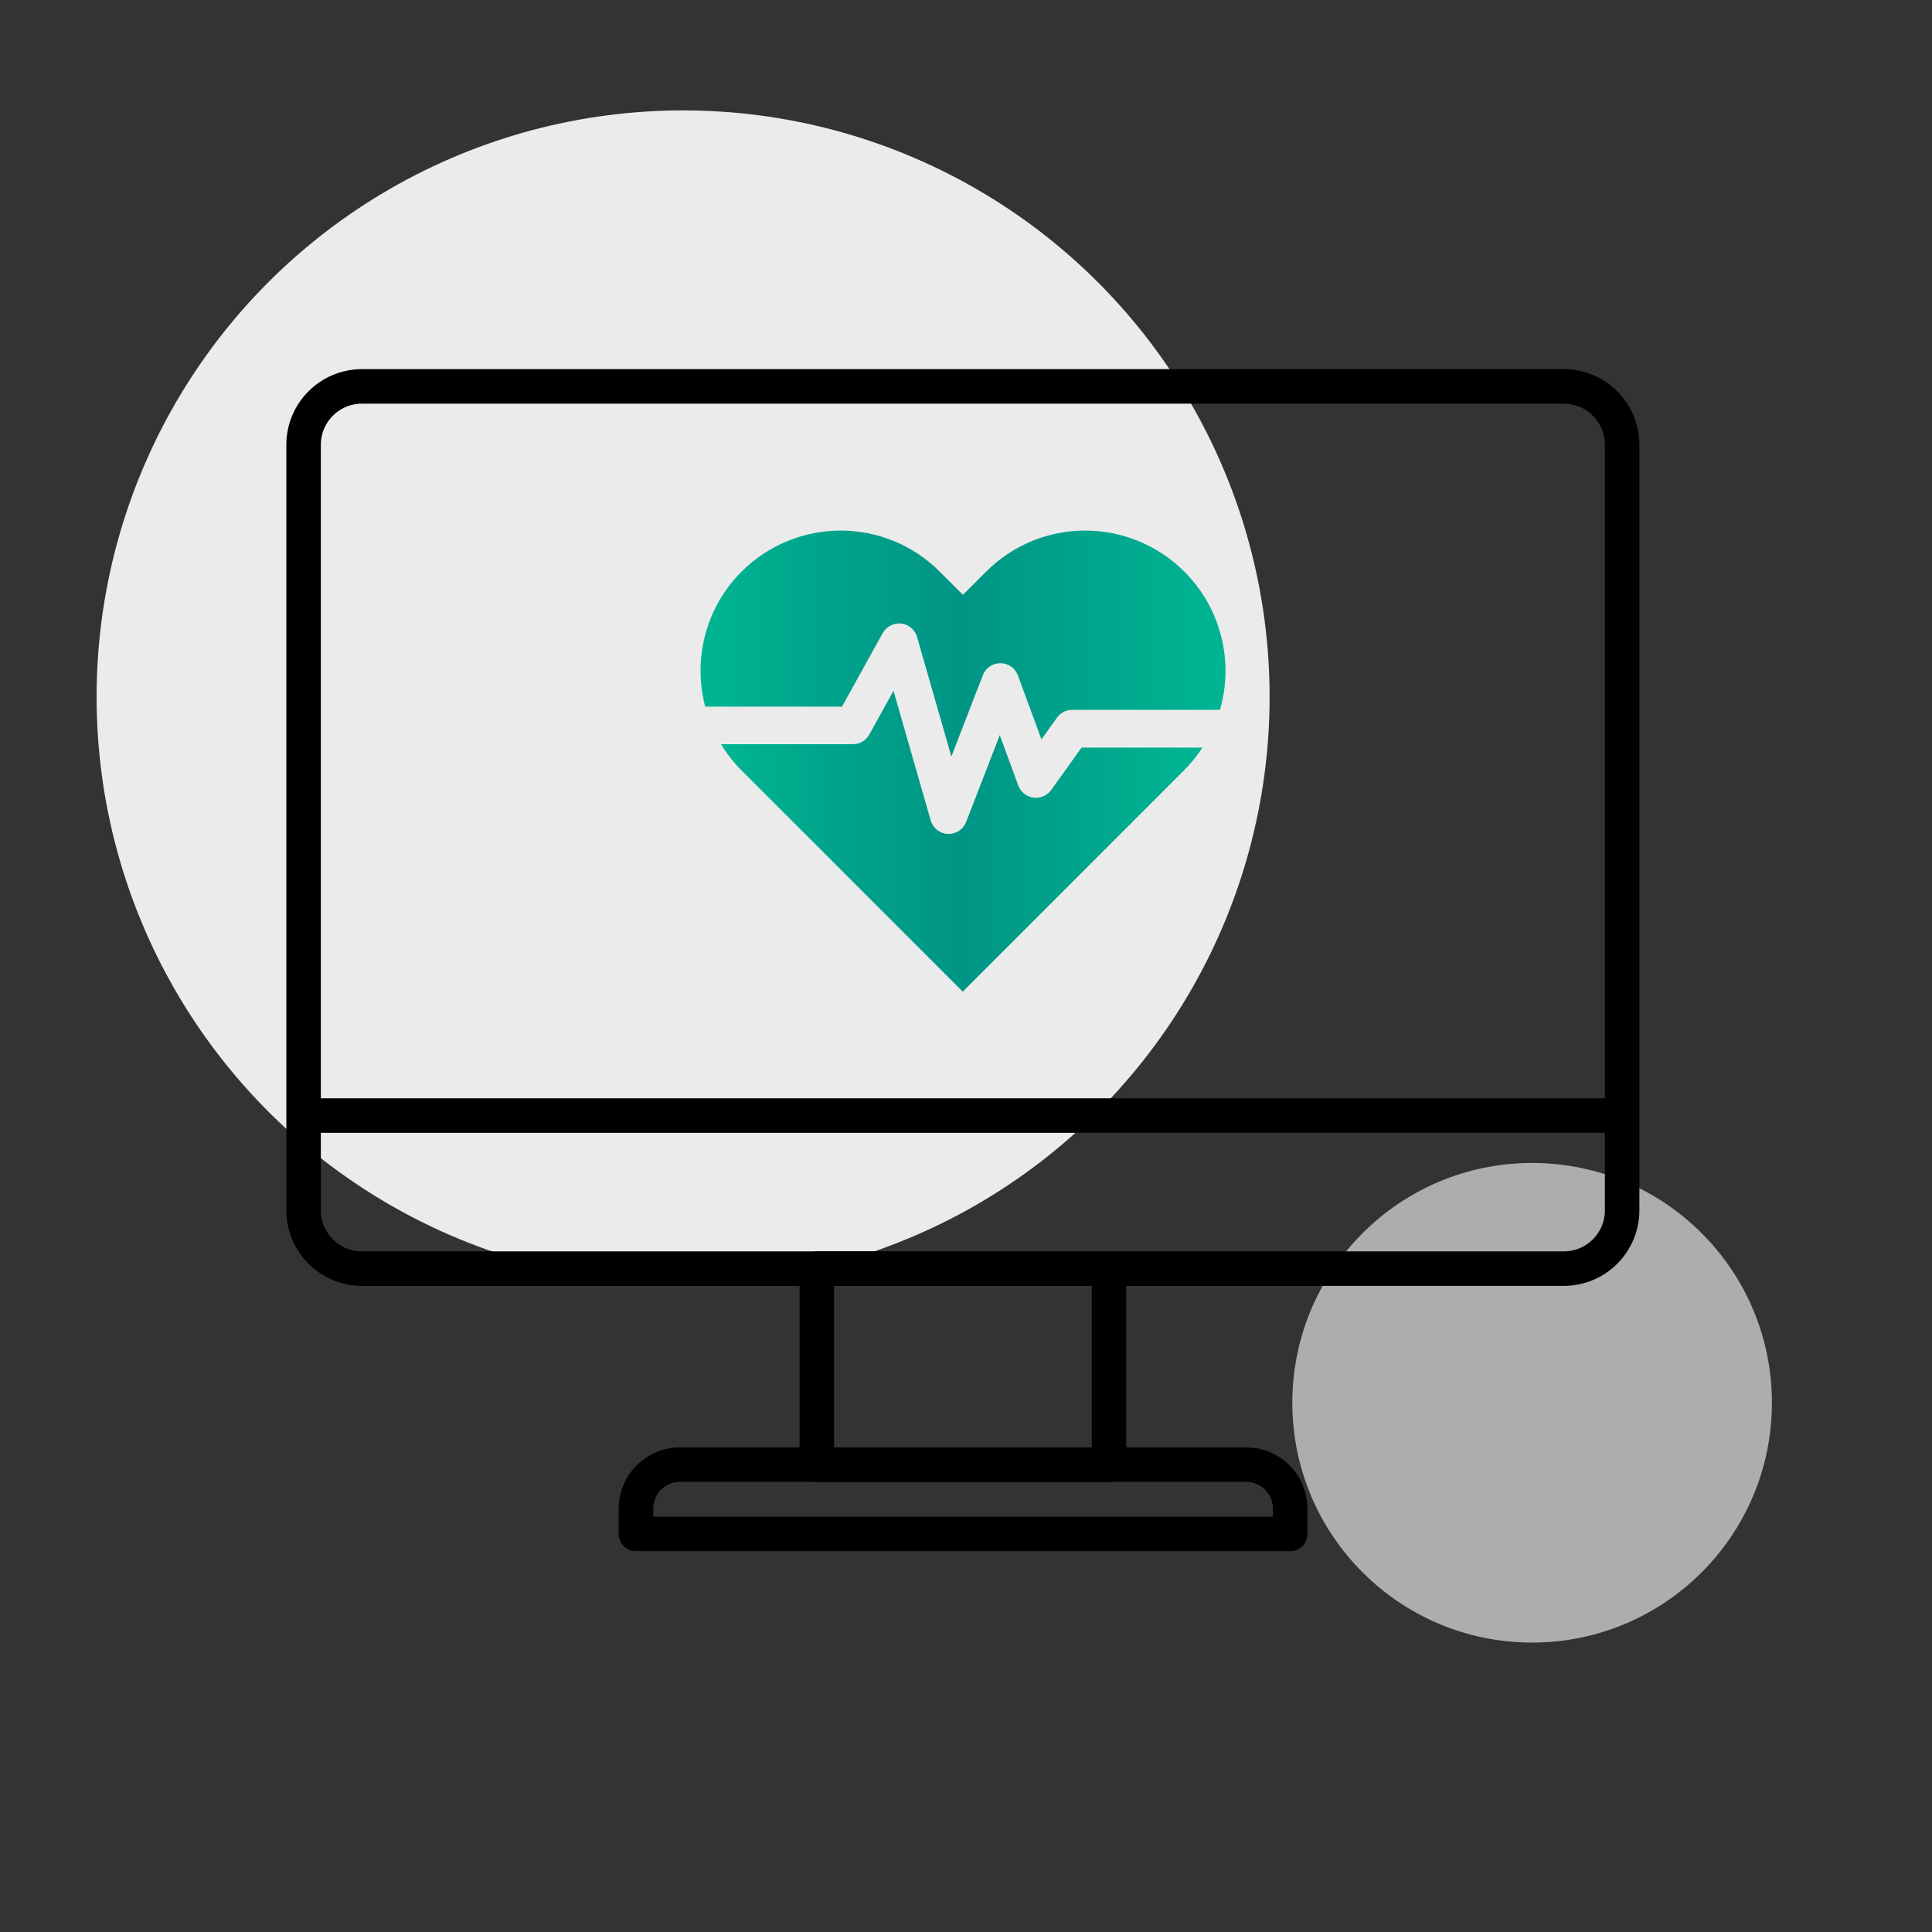
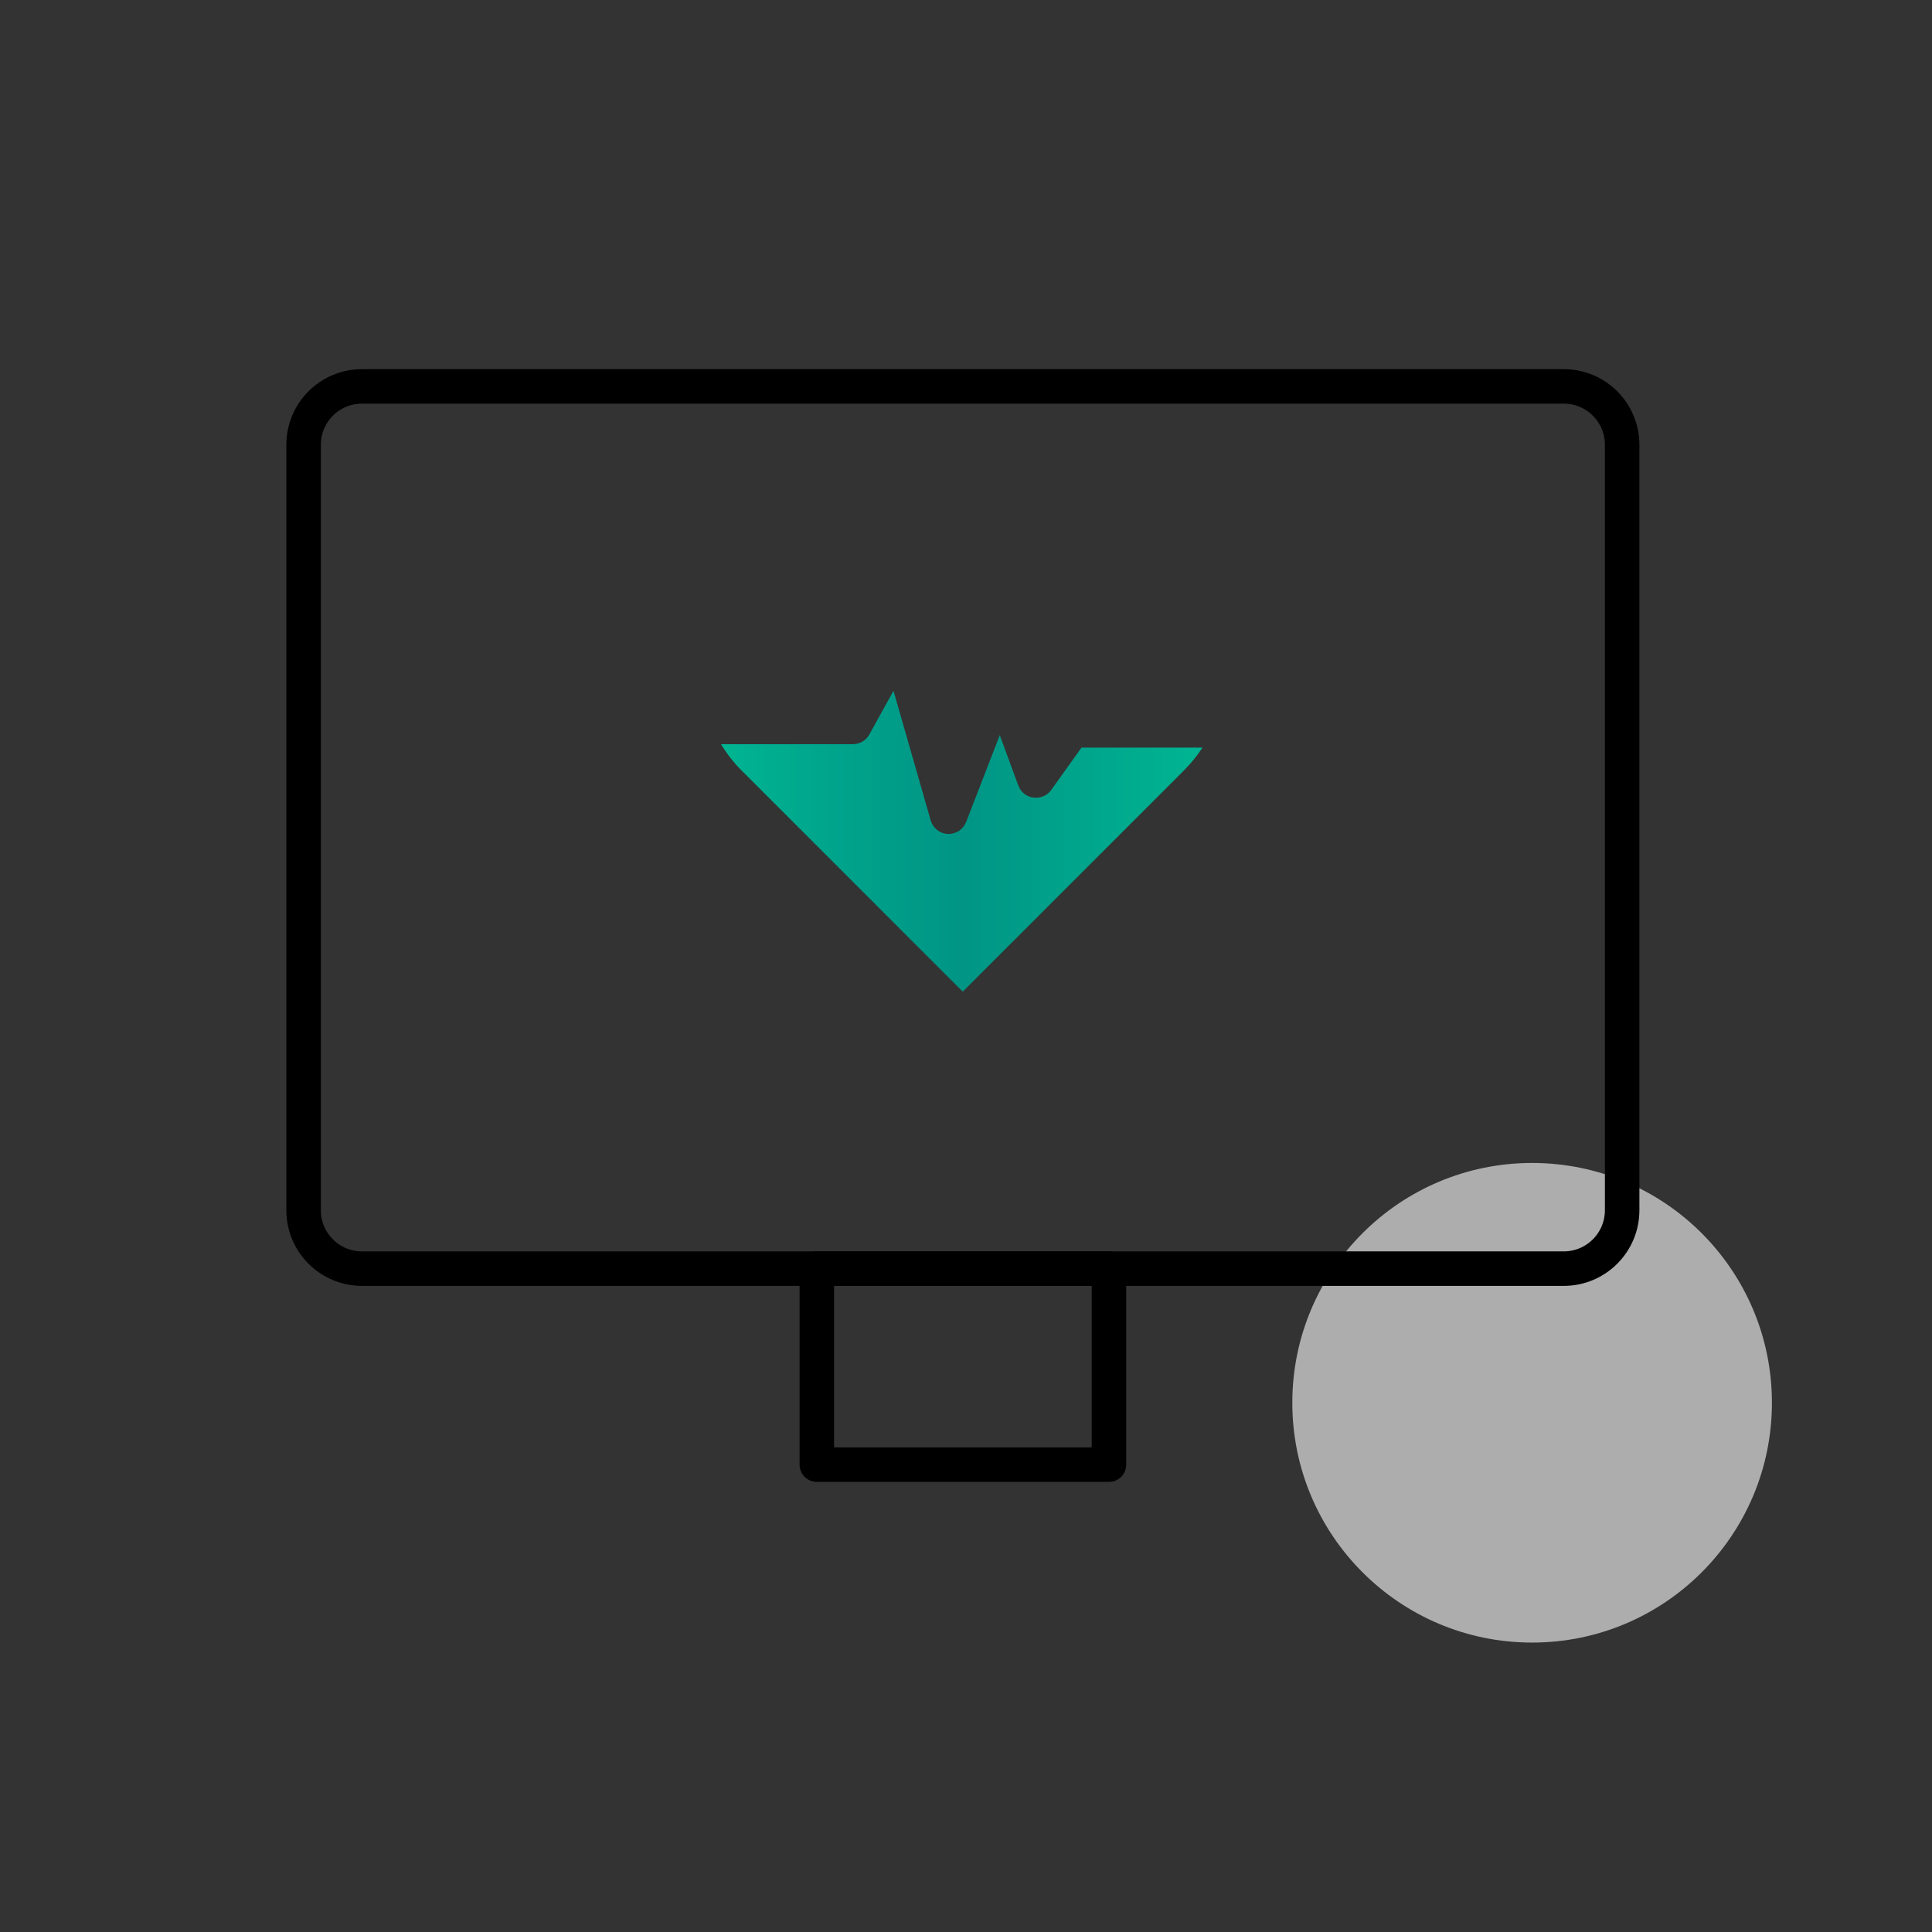
<svg xmlns="http://www.w3.org/2000/svg" width="140" height="140" viewBox="0 0 140 140" fill="none">
  <rect x="0" y="0" width="140" height="140" fill="#333333" stroke="none" />
  <circle cx="111.023" cy="101.65" r="17.377" fill="white" fill-opacity="0.6" />
-   <circle cx="49.5" cy="50.5" r="42.5" fill="white" fill-opacity="0.9" />
-   <path d="M51.154 106.133H49.27C47.503 106.133 46.084 107.565 46.084 109.319V111.151H93.49V109.319C93.49 107.552 92.058 106.133 90.304 106.133H51.166H51.154Z" stroke="black" stroke-width="2.5" stroke-linecap="round" stroke-linejoin="round" />
  <path d="M80.359 106.133V91.93H59.191V106.133H80.359Z" stroke="black" stroke-width="2.5" stroke-linecap="round" stroke-linejoin="round" />
  <path d="M113.316 28H26.231C23.894 28 22 29.894 22 32.231V87.699C22 90.036 23.894 91.93 26.231 91.93H113.316C115.653 91.93 117.547 90.036 117.547 87.699V32.231C117.547 29.894 115.653 28 113.316 28Z" stroke="black" stroke-width="2.5" stroke-linecap="round" stroke-linejoin="round" />
-   <path d="M61.007 51.219L63.961 45.879C64.232 45.401 64.76 45.131 65.302 45.182C65.844 45.247 66.308 45.634 66.45 46.15L68.94 54.818L71.223 48.923C71.43 48.394 71.933 48.059 72.5 48.059C73.068 48.059 73.571 48.42 73.764 48.949L75.467 53.58L76.589 52.006C76.847 51.645 77.26 51.438 77.699 51.438H88.406C89.399 47.994 88.534 44.137 85.826 41.428C81.853 37.455 75.416 37.455 71.455 41.428L69.778 43.105L68.102 41.428C64.129 37.455 57.705 37.455 53.731 41.428C51.087 44.073 50.21 47.827 51.1 51.206H61.02L61.007 51.219Z" fill="url(#paint0_linear_1384_248)" />
  <path d="M78.381 54.16L76.175 57.243C75.878 57.656 75.388 57.862 74.885 57.798C74.382 57.733 73.969 57.398 73.788 56.921L72.447 53.27L70.009 59.565C69.802 60.094 69.299 60.429 68.745 60.429C68.719 60.429 68.706 60.429 68.68 60.429C68.1 60.404 67.597 60.004 67.442 59.449L64.746 50.058L62.991 53.231C62.746 53.67 62.295 53.928 61.805 53.928H52.246C52.659 54.599 53.136 55.231 53.717 55.811L55.394 57.488L69.764 71.859L76.536 65.086L85.798 55.824C86.314 55.308 86.752 54.754 87.139 54.173H78.368L78.381 54.16Z" fill="url(#paint1_linear_1384_248)" />
-   <path d="M23.24 80.837H116.969" stroke="black" stroke-width="2.5" stroke-linecap="round" stroke-linejoin="round" />
  <defs>
    <linearGradient id="paint0_linear_1384_248" x1="50.764" y1="46.64" x2="88.792" y2="46.64" gradientUnits="userSpaceOnUse">
      <stop stop-color="#00B592" />
      <stop offset="0.23" stop-color="#00A48B" />
      <stop offset="0.5" stop-color="#009585" />
      <stop offset="1" stop-color="#00B592" />
    </linearGradient>
    <linearGradient id="paint1_linear_1384_248" x1="52.259" y1="60.958" x2="87.152" y2="60.958" gradientUnits="userSpaceOnUse">
      <stop stop-color="#00B592" />
      <stop offset="0.23" stop-color="#00A48B" />
      <stop offset="0.5" stop-color="#009585" />
      <stop offset="1" stop-color="#00B592" />
    </linearGradient>
  </defs>
</svg>